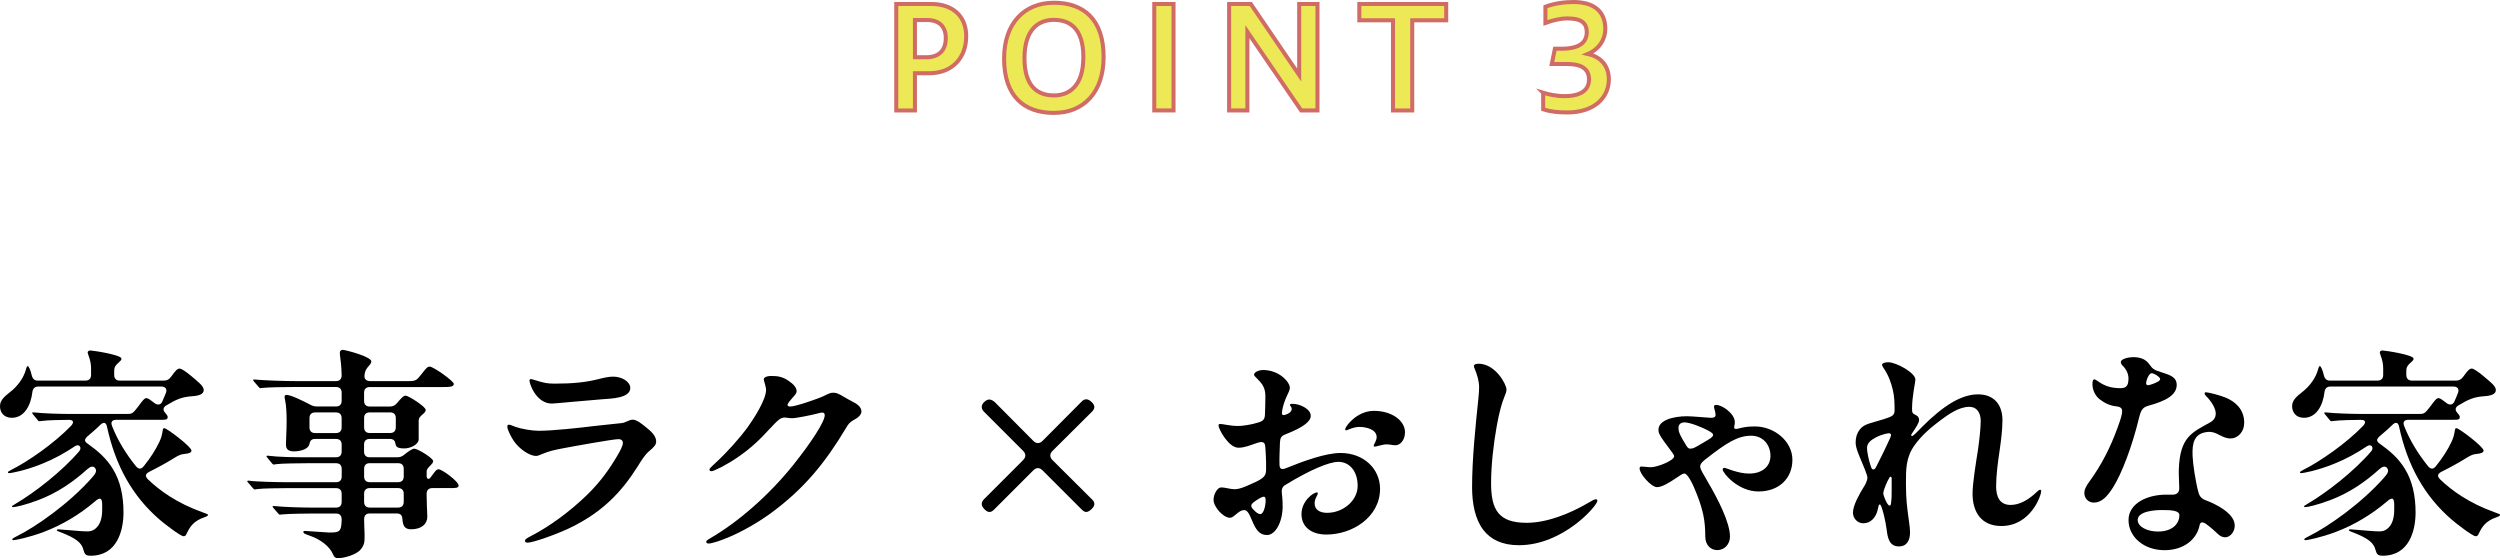
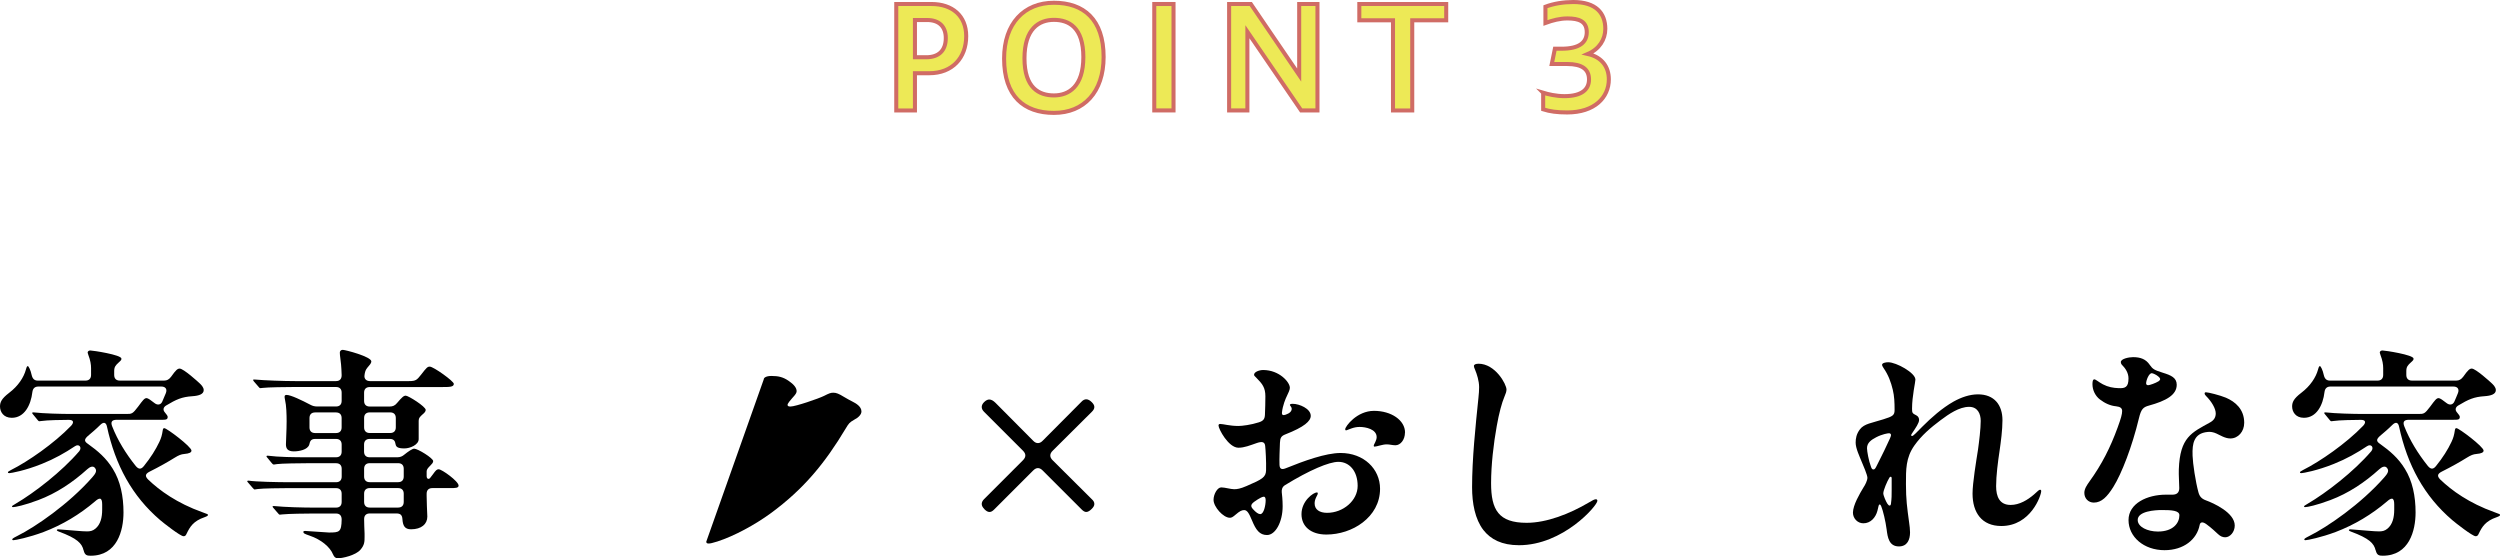
<svg xmlns="http://www.w3.org/2000/svg" id="uuid-891d963a-4858-476e-99fd-be4f9e9eefc9" viewBox="0 0 618.29 138.08">
  <defs>
    <style>.uuid-e4cf5168-f629-4551-ba1b-31330d5b9112{fill:#ede956;stroke:#d06c65;stroke-miterlimit:10;}</style>
  </defs>
  <g id="uuid-5c4349f6-f4ef-4a04-8707-7fe3eb89e028">
    <path class="uuid-e4cf5168-f629-4551-ba1b-31330d5b9112" d="M221.66,27.31V.99h8.72c5.08,0,8.58,2.87,8.58,7.95,0,5.36-3.43,9.17-9.14,9.17h-3.54v9.21h-4.62ZM226.28,4.95v9.21h2.8c3.01,0,4.83-1.58,4.83-4.76,0-2.76-1.58-4.45-4.62-4.45h-3.01Z" />
    <path class="uuid-e4cf5168-f629-4551-ba1b-31330d5b9112" d="M248.33,14.47c0-8.68,4.97-13.79,12.32-13.79s12.29,4.1,12.29,13.41c0,8.68-4.87,13.83-12.29,13.83s-12.32-4.13-12.32-13.44ZM267.93,14.12c0-7.32-3.57-9.21-7.28-9.21s-7.28,2.21-7.28,9.52,3.6,9.17,7.28,9.17,7.28-2.21,7.28-9.49Z" />
    <path class="uuid-e4cf5168-f629-4551-ba1b-31330d5b9112" d="M285.47,27.31V.99h4.76v26.32h-4.76Z" />
    <path class="uuid-e4cf5168-f629-4551-ba1b-31330d5b9112" d="M303.98,27.31V.99h5.36l11.97,17.57V.99h4.52v26.32h-4.03l-13.3-19.46v19.46h-4.51Z" />
    <path class="uuid-e4cf5168-f629-4551-ba1b-31330d5b9112" d="M344.51,27.31V5.02h-8.33V.99h21.49v4.03h-8.4v22.3h-4.76Z" />
    <path class="uuid-e4cf5168-f629-4551-ba1b-31330d5b9112" d="M381.65,22.94c1.16.35,3.15.84,5.25.84,4.41,0,6.09-1.75,6.09-4.13,0-2.52-1.72-3.82-5.39-3.82h-3.82l.77-3.78h1.65c4.48,0,6.23-1.61,6.23-4.09,0-2.7-1.96-3.4-4.76-3.4-1.89,0-3.64.46-5.46,1.12V1.66c2.07-.77,4.41-1.16,6.9-1.16,5.57,0,7.91,2.73,7.91,6.65,0,2.59-1.51,5-4.31,6.2,3.54.8,5.18,3.25,5.18,6.27,0,4.51-3.57,8.19-10.29,8.19-2.52,0-4.31-.25-5.95-.77v-4.1Z" />
    <path d="M20.67,136.12c-.39-1.74-1.57-2.97-6.11-4.65-.45-.17-.5-.28-.5-.39s.17-.17.34-.17l2.19.17c1.62.11,3.64.34,4.93.34.78,0,1.4-.11,2.07-.67,1.29-1.06,1.68-2.8,1.68-4.71v-1.29c0-1.85-.73-1.68-1.79-.73-3.75,3.19-8.01,5.77-12.72,7.56-3.59,1.34-6.95,2.02-7.45,2.02-.22,0-.28-.11-.28-.17,0-.17.06-.28,1.29-.9,4.48-2.24,12.66-7.84,18.49-14.46.67-.78,1.34-1.57.67-2.35-.5-.62-1.29-.22-1.91.34-3.59,3.25-7.62,5.94-12.1,7.62-3.42,1.29-5.71,1.74-6.22,1.74-.28,0-.28-.11-.28-.17,0-.11.11-.22.9-.67,4.59-2.69,11.37-7.9,15.74-13,.73-.95-.06-1.9-1.06-1.23-2.52,1.68-5.1,3.14-8.18,4.37-4.15,1.68-7.68,2.3-8.07,2.3-.22,0-.34-.06-.34-.17,0-.17.11-.28.78-.62,4.15-2.07,10.65-6.56,14.85-10.93.67-.73.73-1.46-.56-1.46-1.4,0-5.44.06-6.78.28-.34.06-.45.06-.5.06-.11,0-.22,0-.56-.45l-1.01-1.23c-.11-.11-.22-.28-.22-.34,0-.11.06-.17.17-.17h.17c2.47.28,6.84.39,9.3.39h13.62c1.4,0,1.57,0,2.97-1.85,1.12-1.51,1.51-2.07,2.07-2.07.34,0,1.12.56,1.96,1.23.78.62,1.57.39,1.9-.34s.62-1.46.9-2.13c.39-1.01-.11-1.62-1.12-1.62H9.47c-.84,0-1.34.45-1.46,1.34-.39,3.36-2.02,6.39-5.1,6.39-2.07,0-2.91-1.51-2.91-2.8,0-1.01.34-1.91,2.24-3.36,2.3-1.74,3.64-3.87,4.15-5.72.22-.84.34-.9.5-.9s.67.9.95,2.24c.22.9.67,1.34,1.51,1.34h11.77c.9,0,1.4-.5,1.4-1.4v-1.68c0-.9-.17-1.96-.67-3.25-.11-.28-.17-.5-.17-.56,0-.45.39-.56.67-.56.56,0,7.68,1.06,7.68,2.02,0,.28-.06.39-.56.84-.9.79-1.23,1.23-1.23,2.24v.95c0,.9.5,1.4,1.4,1.4h10.93c.73,0,1.23-.28,1.74-.95,1.23-1.74,1.62-2.02,2.13-2.02.95,0,4.59,3.31,4.93,3.64s1.01.95,1.01,1.68c0,1.01-1.18,1.4-2.8,1.51-2.63.17-3.98.79-6.5,2.3-.73.45-.84,1.12-.28,1.74.39.45.67.84.67,1.06,0,.78-.5.73-2.02.73h-10.59c-1.29,0-1.51.62-1.12,1.62,1.34,3.42,3.36,6.72,5.83,9.81.79.95,1.4.78,2.02,0,1.68-2.07,2.91-4.04,3.81-5.94.5-1.06.67-1.74.84-2.86.06-.34.11-.56.39-.56.62,0,6.72,4.59,6.72,5.55,0,.45-.5.73-1.79.84-.73.06-1.34.28-2.41.95-1.62,1.01-3.59,2.13-6.16,3.42-1.23.62-1.06,1.23-.34,1.96,2.8,2.69,7.12,5.83,13.39,8.07,1.23.45,1.4.5,1.4.67s-.22.34-.84.56c-2.8.95-3.64,2.41-4.43,4.04-.22.5-.39.67-.78.67-.79,0-4.99-3.31-5.77-3.98-6.95-5.94-11.09-13.56-13.17-23.14-.22-1.06-.84-1.23-1.68-.39-1.01,1.01-2.02,1.85-3.08,2.75-.9.84-.9,1.29.11,1.96,2.35,1.68,4.48,3.47,6.11,6.16,1.85,2.97,2.63,6.72,2.63,10.76,0,4.48-1.57,10.7-8.12,10.7-.9,0-1.46-.11-1.74-1.34Z" />
    <path d="M82.37,137.13c-.73-1.85-2.97-3.7-5.77-4.65-1.29-.45-1.57-.56-1.57-.95,0-.22.28-.22.45-.22.5,0,5.32.39,5.88.39,2.58,0,3.08-.11,3.14-3.19,0-1.01-.5-1.51-1.4-1.51h-5.6c-1.68,0-6.22.06-7.68.22l-.56.06c-.22,0-.28-.06-.5-.34l-1.12-1.29c-.22-.22-.22-.34-.22-.39,0-.11.17-.11.22-.11h.11c2.75.28,7.23.39,10.03.39h5.32c.9,0,1.4-.5,1.4-1.4v-2.02c0-.9-.5-1.4-1.4-1.4h-11.88c-1.68,0-6.33.06-7.45.22-.28.06-.62.11-.78.11-.11,0-.22-.06-.5-.39l-1.06-1.23c-.22-.22-.28-.34-.28-.39,0-.11.11-.17.22-.17h.11c1.79.28,7.23.39,10.03.39h11.6c.9,0,1.4-.5,1.4-1.4v-1.9c0-.9-.5-1.4-1.4-1.4h-7.12c-1.62,0-6.5.06-7.51.22l-.73.11c-.22,0-.39-.17-.56-.39l-1.06-1.29c-.17-.17-.22-.28-.22-.34,0-.11.06-.17.22-.17h.11c2.69.34,6.33.39,10.03.39h6.83c.9,0,1.4-.5,1.4-1.4v-1.74c0-.9-.5-1.4-1.4-1.4h-5.15c-1.18,0-1.29.73-1.46,1.4-.39,1.29-2.52,1.68-3.81,1.68-1.57,0-1.96-.73-1.96-1.74,0-.95.17-3.42.17-5.66,0-1.74-.06-3.92-.39-5.32-.11-.5-.11-.67-.11-.79,0-.28.11-.45.5-.45,1.01,0,3.81,1.34,5.83,2.41.62.34,1.12.45,1.79.45h4.59c.9,0,1.4-.5,1.4-1.4v-2.02c0-.9-.5-1.4-1.4-1.4h-10.42c-1.68,0-6.56.06-7.68.22l-.56.06c-.22,0-.34-.11-.5-.34l-1.12-1.29c-.06-.05-.22-.28-.22-.39s.17-.11.22-.11h.17c2.46.22,7.17.39,9.97.39h10.14c.9,0,1.4-.5,1.4-1.46-.06-2.24-.22-3.42-.34-4.31-.06-.39-.11-.95-.11-1.23,0-.56.39-.73.73-.73.62,0,7.06,1.68,7.06,2.86,0,.22-.11.56-.62,1.12-.45.56-.9.9-1.06,2.24-.17.95.45,1.51,1.34,1.51h9.64c1.74,0,1.96-.28,3.03-1.62,1.34-1.74,1.57-1.96,2.13-1.96.9,0,5.94,3.59,5.94,4.26,0,.79-1.06.79-3.03.79h-17.76c-.9,0-1.4.5-1.4,1.4v2.02c0,.9.5,1.4,1.4,1.4h4.93c.73,0,1.29-.22,1.79-.84,1.29-1.51,1.68-1.85,2.19-1.85.62,0,4.93,2.69,4.93,3.53,0,.39-.39.79-.73,1.06-.67.62-1.01.9-1.01,1.62v4.54c0,1.4-2.13,2.3-3.53,2.3-1.68,0-2.07-.39-2.19-1.06-.11-.78-.45-1.29-1.4-1.29h-4.99c-.9,0-1.4.5-1.4,1.4v1.74c0,.9.5,1.4,1.4,1.4h6.84c.67,0,1.23-.22,1.74-.67.9-.73,1.96-1.46,2.41-1.46.9,0,4.71,2.35,4.71,3.08,0,.39-.39.78-.67,1.06-.67.67-.95,1.01-.95,1.51v1.12c0,.79.56.84.84.5l.73-.95c.67-.95.95-1.23,1.4-1.23.78,0,4.93,2.97,4.93,4.04,0,.62-.84.62-2.07.62h-4.43c-.9,0-1.4.5-1.4,1.4v.5c0,.84.11,4.15.17,5.15,0,1.85-1.46,3.14-4.03,3.14-1.57,0-2.02-.9-2.13-2.52-.06-.95-.45-1.4-1.46-1.4h-6.61c-.9,0-1.4.5-1.4,1.4,0,1.12.06,2.3.11,3.59v.78c0,1.18,0,2.02-1.01,3.19-1.18,1.4-4.48,2.13-5.6,2.13-.62,0-.95-.39-1.18-.95ZM77.94,102c-.9,0-1.4.5-1.4,1.4v2.3c0,.9.5,1.4,1.4,1.4h5.15c.9,0,1.4-.5,1.4-1.4v-2.3c0-.9-.5-1.4-1.4-1.4h-5.15ZM96.49,107.09c.9,0,1.4-.5,1.4-1.4v-2.3c0-.9-.5-1.4-1.4-1.4h-5.04c-.9,0-1.4.5-1.4,1.4v2.3c0,.9.5,1.4,1.4,1.4h5.04ZM99.85,115.95c0-.9-.5-1.4-1.4-1.4h-7c-.9,0-1.4.5-1.4,1.4v1.9c0,.9.5,1.4,1.4,1.4h7c.9,0,1.4-.5,1.4-1.4v-1.9ZM90.05,124.13c0,.9.5,1.4,1.4,1.4h7c.9,0,1.4-.5,1.4-1.4v-2.02c0-.9-.5-1.4-1.4-1.4h-7c-.9,0-1.4.5-1.4,1.4v2.02Z" />
-     <path d="M131.18,132.64c4.88-2.52,9.64-6.05,13.9-10.14,3.36-3.25,5.72-6.56,7.79-10.14.39-.67,1.18-2.07,1.18-2.8,0-.45-.22-.95-1.12-.95-1.29,0-11.26,1.79-13.9,2.3-2.07.39-3.42.73-4.71,1.29-1.18.5-1.46.56-1.79.56-1.51,0-3.98-1.62-5.38-3.59-.67-.95-1.68-2.86-1.68-3.64,0-.28.06-.5.39-.5.39,0,.9.28,1.68.56,1.4.5,4.09.95,5.66.95,3.53,0,10.14-.73,13.78-1.18,3.36-.39,6.05-.62,6.84-.73.39-.06.56-.11,1.06-.34.67-.28,1.12-.5,1.57-.5,1.01,0,2.19.95,3.42,1.96,1.06.84,2.41,2.02,2.41,3.42,0,.78-.39,1.29-1.79,2.46-1.01.84-1.85,2.24-2.8,3.75-3.92,6.22-8.63,11.26-16.64,15.13-3.36,1.62-9.19,3.7-10.59,3.7-.34,0-.62-.11-.62-.45s.17-.5,1.34-1.12ZM133.53,94.38c1.12.28,1.79.5,3.64.5,4.54,0,7.68-.34,10.59-1.06,1.96-.5,2.91-.67,3.92-.67,2.18,0,4.2,1.29,4.2,2.8,0,2.58-4.88,2.63-7,2.8-3.81.28-11.71,1.06-12.38,1.06-3.92,0-5.55-4.93-5.55-5.66,0-.28.11-.39.39-.39s.95.28,2.19.62Z" />
-     <path d="M188.89,93.82c0-.45.67-.84,1.91-.84,1.74,0,2.86.28,4.2,1.18,1.4.95,2.02,1.79,2.02,2.58,0,.73-.9,1.4-1.85,2.63-.34.45-.39.62-.39.78,0,.28.22.39.73.39,1.23,0,6.95-1.96,8.29-2.63,1.23-.62,1.62-.79,2.3-.79.73,0,1.4.28,2.58,1.01.95.56,1.46.84,2.13,1.18.9.45,2.24,1.23,2.24,2.46,0,.73-.73,1.51-1.85,2.07-1.12.67-1.23.78-2.07,2.18-5.04,8.41-10.25,14.85-18.49,20.9-3.98,2.91-9.08,5.66-13.22,7-1.23.39-1.79.5-2.13.5s-.62-.06-.62-.45c0-.28.39-.5,1.06-.9,6.67-3.87,14.34-10.42,20.56-18.21,4.2-5.27,7.68-10.53,7.68-12.16,0-.39-.17-.67-.62-.67-.28,0-.67.11-1.34.28-1.29.34-5.1,1.12-6.05,1.12-.9,0-1.46-.17-1.85-.17-1.01,0-1.57.45-3.81,2.86-2.3,2.52-4.54,4.71-7.9,7-2.69,1.85-5.83,3.42-6.44,3.42-.39,0-.5-.22-.5-.39,0-.22.17-.45,1.51-1.68,2.75-2.52,5.83-5.94,8.01-8.91,1.46-2.02,4.48-6.72,4.48-9.13,0-.84-.56-2.13-.56-2.63Z" />
+     <path d="M188.89,93.82c0-.45.67-.84,1.91-.84,1.74,0,2.86.28,4.2,1.18,1.4.95,2.02,1.79,2.02,2.58,0,.73-.9,1.4-1.85,2.63-.34.45-.39.62-.39.78,0,.28.22.39.73.39,1.23,0,6.95-1.96,8.29-2.63,1.23-.62,1.62-.79,2.3-.79.73,0,1.4.28,2.58,1.01.95.56,1.46.84,2.13,1.18.9.45,2.24,1.23,2.24,2.46,0,.73-.73,1.51-1.85,2.07-1.12.67-1.23.78-2.07,2.18-5.04,8.41-10.25,14.85-18.49,20.9-3.98,2.91-9.08,5.66-13.22,7-1.23.39-1.79.5-2.13.5s-.62-.06-.62-.45Z" />
    <path d="M243.42,125.87c-.45-.45-.62-.84-.62-1.23s.17-.78.56-1.18l9.64-9.64c.78-.79.78-1.57,0-2.35l-9.64-9.64c-.39-.39-.56-.79-.56-1.18s.17-.78.56-1.18c.45-.45.9-.67,1.29-.67.5,0,1.01.28,1.57.84l9.3,9.36c.73.78,1.62.78,2.35,0l9.53-9.58c.39-.45.84-.67,1.23-.67.5,0,.95.28,1.4.73.39.39.62.78.62,1.18s-.22.79-.62,1.18l-9.69,9.64c-.78.73-.78,1.62,0,2.35l9.69,9.64c.39.34.62.73.62,1.18,0,.39-.22.78-.62,1.18-.5.5-.95.79-1.4.79-.34,0-.73-.22-1.12-.62l-9.64-9.64c-.78-.79-1.57-.79-2.35,0l-9.64,9.64c-.45.45-.78.62-1.18.62-.45,0-.84-.28-1.29-.73Z" />
    <path d="M319.01,95.89c0,.56-.45,1.4-.73,2.02-.34.67-1.06,2.41-1.23,4.09-.06.67.28.78.9.56,1.01-.34,1.51-.84,1.51-1.46,0-.45-.45-.79-.45-.95,0-.22.28-.28.73-.28,1.57,0,4.43,1.18,4.43,2.97,0,1.29-1.57,2.75-6.28,4.59-1.01.39-1.29.84-1.34,2.07-.06,1.79-.17,3.87-.11,5.49.06,1.12.67,1.18,1.62.79,4.43-1.79,9.8-3.75,13.5-3.75,5.71,0,9.75,3.92,9.75,8.85,0,3.53-1.74,6.39-4.31,8.35-2.46,1.9-5.77,2.97-8.96,2.97-3.92,0-6.16-2.07-6.16-5.04,0-3.31,2.97-5.38,3.81-5.38.17,0,.22.11.22.28s-.17.45-.39.9c-.34.67-.39,1.18-.39,1.57,0,1.46,1.18,2.3,3.08,2.3,3.98,0,7.56-3.03,7.56-6.67s-2.02-5.94-4.76-5.94c-2.3,0-7.12,2.02-13.22,5.77-.73.45-.84,1.18-.79,1.74.06.56.22,1.85.22,3.47,0,3.92-1.79,7.12-3.87,7.12-1.85,0-2.75-1.29-3.7-3.59-.73-1.74-1.18-2.58-1.96-2.58-.62,0-1.18.34-2.02,1.06-.84.73-1.12.84-1.51.84-1.62,0-4.03-2.69-4.03-4.43,0-1.4.95-3.08,1.9-3.08.9,0,2.35.45,3.19.45.73,0,1.51-.11,3.08-.79,3.92-1.68,4.76-2.18,4.82-3.87.06-2.19-.11-5.1-.22-6.05-.11-1.06-.84-1.12-2.02-.73-1.79.62-3.14,1.18-4.59,1.18-2.47,0-4.93-4.65-4.93-5.49,0-.22.11-.39.39-.39.79,0,2.35.5,4.54.5.9,0,3.14-.28,5.04-.9,1.07-.34,1.46-.78,1.51-1.85.06-1.34.11-3.25.11-4.59,0-2.13-.73-3.08-2.3-4.65-.28-.28-.5-.45-.5-.67,0-.73,1.34-1.18,2.24-1.18,4.03,0,6.61,3.03,6.61,4.37ZM312.57,122.84c-.39,0-1.06.39-1.51.67-1.4.9-2.07,1.4-1.23,2.35.79.9,1.4,1.29,1.85,1.29.9,0,1.34-2.24,1.34-3.42,0-.56-.17-.9-.45-.9ZM347.47,106.98c0,1.79-1.12,3.14-2.35,3.14-.84,0-1.34-.22-2.19-.22-1.01,0-2.46.56-2.97.56-.17,0-.22-.11-.22-.22,0-.17.11-.34.39-.9.22-.45.34-.9.34-1.23,0-1.96-2.69-2.52-4.2-2.52-.67,0-1.29.11-1.96.34-.73.22-1.18.5-1.4.5-.17,0-.22-.11-.22-.28,0-.67,2.86-4.54,7.12-4.54s7.68,2.3,7.68,5.38Z" />
    <path d="M365.63,89.95c4.2,0,6.95,5.1,6.95,6.39,0,.45-.17,1.01-.56,1.91-.56,1.29-1.29,3.92-1.85,7.12-.78,4.31-1.4,9.64-1.4,14.12,0,6.61,1.85,9.81,8.8,9.81,4.93,0,10.59-2.19,15.41-5.04.84-.5,1.34-.79,1.74-.79.22,0,.34.22.34.39,0,1.18-8.46,10.98-19.39,10.98-4.26,0-7-1.46-8.8-3.75-2.07-2.69-2.8-6.61-2.8-10.59,0-7,.84-15.02,1.57-22.08.11-1.06.17-1.85.17-2.69,0-1.51-.56-3.25-1.01-4.31-.17-.39-.28-.67-.28-.9,0-.39.5-.56,1.12-.56Z" />
-     <path d="M408.27,115.55c1.68,0,5.77-1.68,5.77-2.69,0-.17-.06-.39-.56-1.06-3.25-4.31-3.31-4.65-3.31-5.55,0-2.3,3.59-3.31,7.06-3.31,1.34,0,5.27.39,5.94.39.34,0,1.12-.05,1.12-.67,0-.78-.39-1.68-.39-2.02s.11-.5.56-.5c1.4,0,4.59,2.13,4.59,4.26,0,.62-.17.95-.17,1.23,0,.34.17.45.45.45.17,0,.34,0,1.12-.22,1.18-.28,2.07-.39,3.59-.39,4.76,0,9.25,3.64,9.25,8.24s-3.31,7.84-8.4,7.84-8.85-4.6-8.85-5.44c0-.22.17-.39.39-.39.34,0,.95.28,2.13.67,1.29.39,2.52.73,4.09.73,2.97,0,5.21-1.62,5.21-4.37s-1.85-4.99-4.76-4.99c-3.36,0-6.16,1.79-11.37,5.88-1.29,1.01-1.29,1.51-1.23,1.96.06.5.73,1.62,1.91,3.64,2.47,4.2,5.44,10.03,5.44,13.45,0,1.96-1.4,3.36-3.14,3.36s-2.97-1.35-2.97-3.36c0-4.15-.62-6.56-1.96-10.14-1.12-2.97-2.41-5.43-3.19-5.43-.45,0-.84.28-2.24,1.23-1.51,1.01-3.31,2.13-4.54,2.13-1.46,0-4.31-3.31-4.31-4.6,0-.34.11-.5.45-.5.45,0,1.57.17,2.35.17ZM422.84,106.7c-1.62-.95-4.87-2.24-6.22-2.24-1.06,0-1.51.62-1.51,1.4s.22,1.62,1.96,4.37c.28.45.5.73.95.73.28,0,.67-.06,1.12-.28.45-.22.84-.45,1.79-1.01.9-.56,1.57-.9,1.96-1.18.73-.5.78-.73.78-.95,0-.28-.28-.5-.84-.84Z" />
    <path d="M473.72,93.82c0,.67-.84,4.15-.84,7.23,0,1.06.06,1.18,1.07,1.68.45.22.67.67.67,1.12,0,.78-.84,1.96-1.62,3.14-.22.34-.34.5-.34.67,0,.11.11.17.22.17.34,0,1.18-.95,2.58-2.35,2.18-2.18,4.82-4.54,7.68-6.16,1.91-1.06,3.98-1.79,6.05-1.79,4.03,0,6.05,2.63,6.05,6.39,0,2.41-.39,5.32-.73,7.68-.39,2.58-.84,6.05-.84,8.63s.84,4.65,3.59,4.65c2.18,0,4.2-1.23,5.77-2.58.95-.84,1.23-1.18,1.51-1.18.22,0,.28.17.28.34,0,1.07-2.58,8.63-9.86,8.63-4.82,0-7.12-3.3-7.12-8.01,0-2.63.9-8.01,1.35-10.87.28-2.02.67-5.16.67-7.12,0-1.79-.78-3.47-2.86-3.47-2.47,0-5.04,1.79-7.06,3.3-2.47,1.85-4.71,3.75-6.5,6.28-2.13,3.03-2.07,5.94-2.07,9.53,0,3.81.28,5.77.79,9.53.11.67.22,1.74.22,2.41,0,1.79-.67,3.47-2.75,3.47-2.47,0-2.8-2.3-3.03-4.15-.28-2.13-.9-4.71-1.34-5.77-.11-.28-.22-.45-.39-.45s-.22.17-.28.39l-.28,1.18c-.45,1.68-1.68,3.08-3.47,3.08-1.46,0-2.58-1.23-2.58-2.63,0-1.85,1.68-4.71,2.63-6.28.39-.56.95-1.68.95-2.35s-1.06-3.14-1.4-3.92c-.56-1.4-1.51-3.36-1.51-4.76,0-1.01.17-2.13,1.06-3.3,1.06-1.4,2.97-1.57,5.77-2.47,2.35-.73,2.8-1.01,2.8-2.3,0-1.9-.06-3.42-.45-5.04-.45-1.85-1.06-3.59-2.3-5.38-.22-.34-.34-.56-.34-.78,0-.45.9-.62,1.51-.62,2.02,0,6.72,2.63,6.72,4.26ZM467.17,107.15c-.28,0-1.68.22-3.19,1.01-1.18.62-2.24,1.34-2.24,2.69,0,.78.45,3.19.95,4.48.17.56.34.78.62.78.34,0,.5-.22.9-1.06.22-.5,1.62-3.14,2.52-5.15.56-1.18.95-1.96.95-2.3,0-.28-.22-.45-.5-.45ZM467.67,124.52c.17-1.18.17-2.13.17-3.36v-2.91c0-.17-.06-.34-.22-.34s-.28.11-.34.22c-.56.9-1.51,3.14-1.51,3.87,0,.56.67,2.07,1.01,2.58.28.39.39.45.56.45s.28-.11.34-.5Z" />
    <path d="M531.61,90.17c.84,1.18,1.18,1.34,3.31,2.02,2.02.62,3.42,1.23,3.42,2.97,0,2.52-2.63,3.98-6.89,5.15-1.4.39-1.91.84-2.46,3.14-1.68,7-4.26,13.67-6.33,16.98-1.51,2.41-2.91,3.87-4.82,3.87-1.34,0-2.35-1.01-2.35-2.41,0-1.01.67-1.96,1.23-2.75,3.08-4.26,5.21-8.46,7-13.39.84-2.3,1.12-3.31,1.12-4.09,0-.67-.39-1.06-1.51-1.18-1.34-.11-2.75-.73-3.98-1.68-1.12-.84-1.85-2.3-1.85-3.75,0-.34,0-1.23.45-1.23.39,0,1.06.67,2.13,1.23,1.29.67,2.52.9,3.92.95,1.57.06,2.41-.22,2.41-2.41,0-1.35-.73-2.47-1.62-3.36-.17-.17-.28-.45-.28-.67,0-.84,2.02-1.23,3.03-1.23,1.85,0,3.14.5,4.09,1.85ZM550.49,98.35c2.35,1.01,4.54,2.86,4.54,6.22,0,2.18-1.51,3.87-3.42,3.87-1.34,0-2.58-.84-3.47-1.23-.73-.34-1.51-.45-2.07-.39-1.91.17-2.8.95-3.31,2.02-.45.95-.56,2.18-.5,3.87.06,1.91.73,6.44,1.46,9.08.28,1.01.79,1.57,1.85,1.96,1.85.67,7.12,3.03,7.12,6.22,0,1.62-1.18,2.91-2.35,2.91-.62,0-1.18-.22-1.79-.79-.5-.45-1.57-1.51-2.97-2.52-1.01-.67-1.46-.34-1.57.28-.67,3.53-3.92,6.22-8.68,6.22-5.15,0-8.91-3.31-8.91-7.45s4.65-6.28,9.25-6.28h1.62c1.06,0,1.68-.5,1.68-1.62,0-1.23-.17-3.19-.11-4.65.28-7.96,3.19-9.08,7.73-11.6,1.01-.56,1.4-1.29,1.4-2.24,0-1.18-1.01-2.91-2.41-4.31-.17-.17-.34-.39-.34-.62s.17-.28.34-.28c.56,0,3.47.73,4.93,1.34ZM534.63,126.14c-1.68,0-5.94.28-5.94,2.46,0,1.74,2.46,2.86,4.99,2.86,3.81,0,5.32-2.13,5.32-4.03,0-1.18-1.96-1.29-4.37-1.29ZM530.77,94.82c0,.34.28.45.5.45.34,0,1.85-.5,2.63-1.01.22-.17.34-.34.34-.5s-.17-.45-.56-.73c-.39-.34-1.23-.73-1.51-.73-.73,0-1.4,1.79-1.4,2.52Z" />
    <path d="M587.53,136.12c-.39-1.74-1.57-2.97-6.11-4.65-.45-.17-.5-.28-.5-.39s.17-.17.34-.17l2.19.17c1.62.11,3.64.34,4.93.34.78,0,1.4-.11,2.07-.67,1.29-1.06,1.68-2.8,1.68-4.71v-1.29c0-1.85-.73-1.68-1.79-.73-3.75,3.19-8.01,5.77-12.72,7.56-3.59,1.34-6.95,2.02-7.45,2.02-.22,0-.28-.11-.28-.17,0-.17.06-.28,1.29-.9,4.48-2.24,12.66-7.84,18.49-14.46.67-.78,1.34-1.57.67-2.35-.5-.62-1.29-.22-1.91.34-3.59,3.25-7.62,5.94-12.1,7.62-3.42,1.29-5.71,1.74-6.22,1.74-.28,0-.28-.11-.28-.17,0-.11.11-.22.9-.67,4.59-2.69,11.37-7.9,15.74-13,.73-.95-.06-1.9-1.06-1.23-2.52,1.68-5.1,3.14-8.18,4.37-4.15,1.68-7.68,2.3-8.07,2.3-.22,0-.34-.06-.34-.17,0-.17.11-.28.78-.62,4.15-2.07,10.65-6.56,14.85-10.93.67-.73.73-1.46-.56-1.46-1.4,0-5.44.06-6.78.28-.34.06-.45.06-.5.06-.11,0-.22,0-.56-.45l-1.01-1.23c-.11-.11-.22-.28-.22-.34,0-.11.06-.17.17-.17h.17c2.47.28,6.84.39,9.3.39h13.62c1.4,0,1.57,0,2.97-1.85,1.12-1.51,1.51-2.07,2.07-2.07.34,0,1.12.56,1.96,1.23.79.62,1.57.39,1.91-.34.34-.73.62-1.46.9-2.13.39-1.01-.11-1.62-1.12-1.62h-30.42c-.84,0-1.34.45-1.46,1.34-.39,3.36-2.02,6.39-5.1,6.39-2.07,0-2.91-1.51-2.91-2.8,0-1.01.34-1.91,2.24-3.36,2.3-1.74,3.64-3.87,4.15-5.72.22-.84.34-.9.5-.9s.67.9.95,2.24c.22.9.67,1.34,1.51,1.34h11.77c.9,0,1.4-.5,1.4-1.4v-1.68c0-.9-.17-1.96-.67-3.25-.11-.28-.17-.5-.17-.56,0-.45.39-.56.67-.56.56,0,7.68,1.06,7.68,2.02,0,.28-.06.39-.56.84-.9.79-1.23,1.23-1.23,2.24v.95c0,.9.5,1.4,1.4,1.4h10.93c.73,0,1.23-.28,1.74-.95,1.23-1.74,1.62-2.02,2.13-2.02.95,0,4.59,3.31,4.93,3.64s1.01.95,1.01,1.68c0,1.01-1.18,1.4-2.8,1.51-2.63.17-3.98.79-6.5,2.3-.73.45-.84,1.12-.28,1.74.39.45.67.84.67,1.06,0,.78-.5.73-2.02.73h-10.59c-1.29,0-1.51.62-1.12,1.62,1.34,3.42,3.36,6.72,5.83,9.81.79.95,1.4.78,2.02,0,1.68-2.07,2.91-4.04,3.81-5.94.5-1.06.67-1.74.84-2.86.06-.34.11-.56.39-.56.62,0,6.72,4.59,6.72,5.55,0,.45-.5.73-1.79.84-.73.06-1.34.28-2.41.95-1.62,1.01-3.59,2.13-6.16,3.42-1.23.62-1.06,1.23-.34,1.96,2.8,2.69,7.12,5.83,13.39,8.07,1.23.45,1.4.5,1.4.67s-.22.34-.84.56c-2.8.95-3.64,2.41-4.43,4.04-.22.5-.39.67-.79.67-.78,0-4.99-3.31-5.77-3.98-6.95-5.94-11.09-13.56-13.17-23.14-.22-1.06-.84-1.23-1.68-.39-1.01,1.01-2.02,1.85-3.08,2.75-.9.84-.9,1.29.11,1.96,2.35,1.68,4.48,3.47,6.11,6.16,1.85,2.97,2.63,6.72,2.63,10.76,0,4.48-1.57,10.7-8.12,10.7-.9,0-1.46-.11-1.74-1.34Z" />
  </g>
</svg>